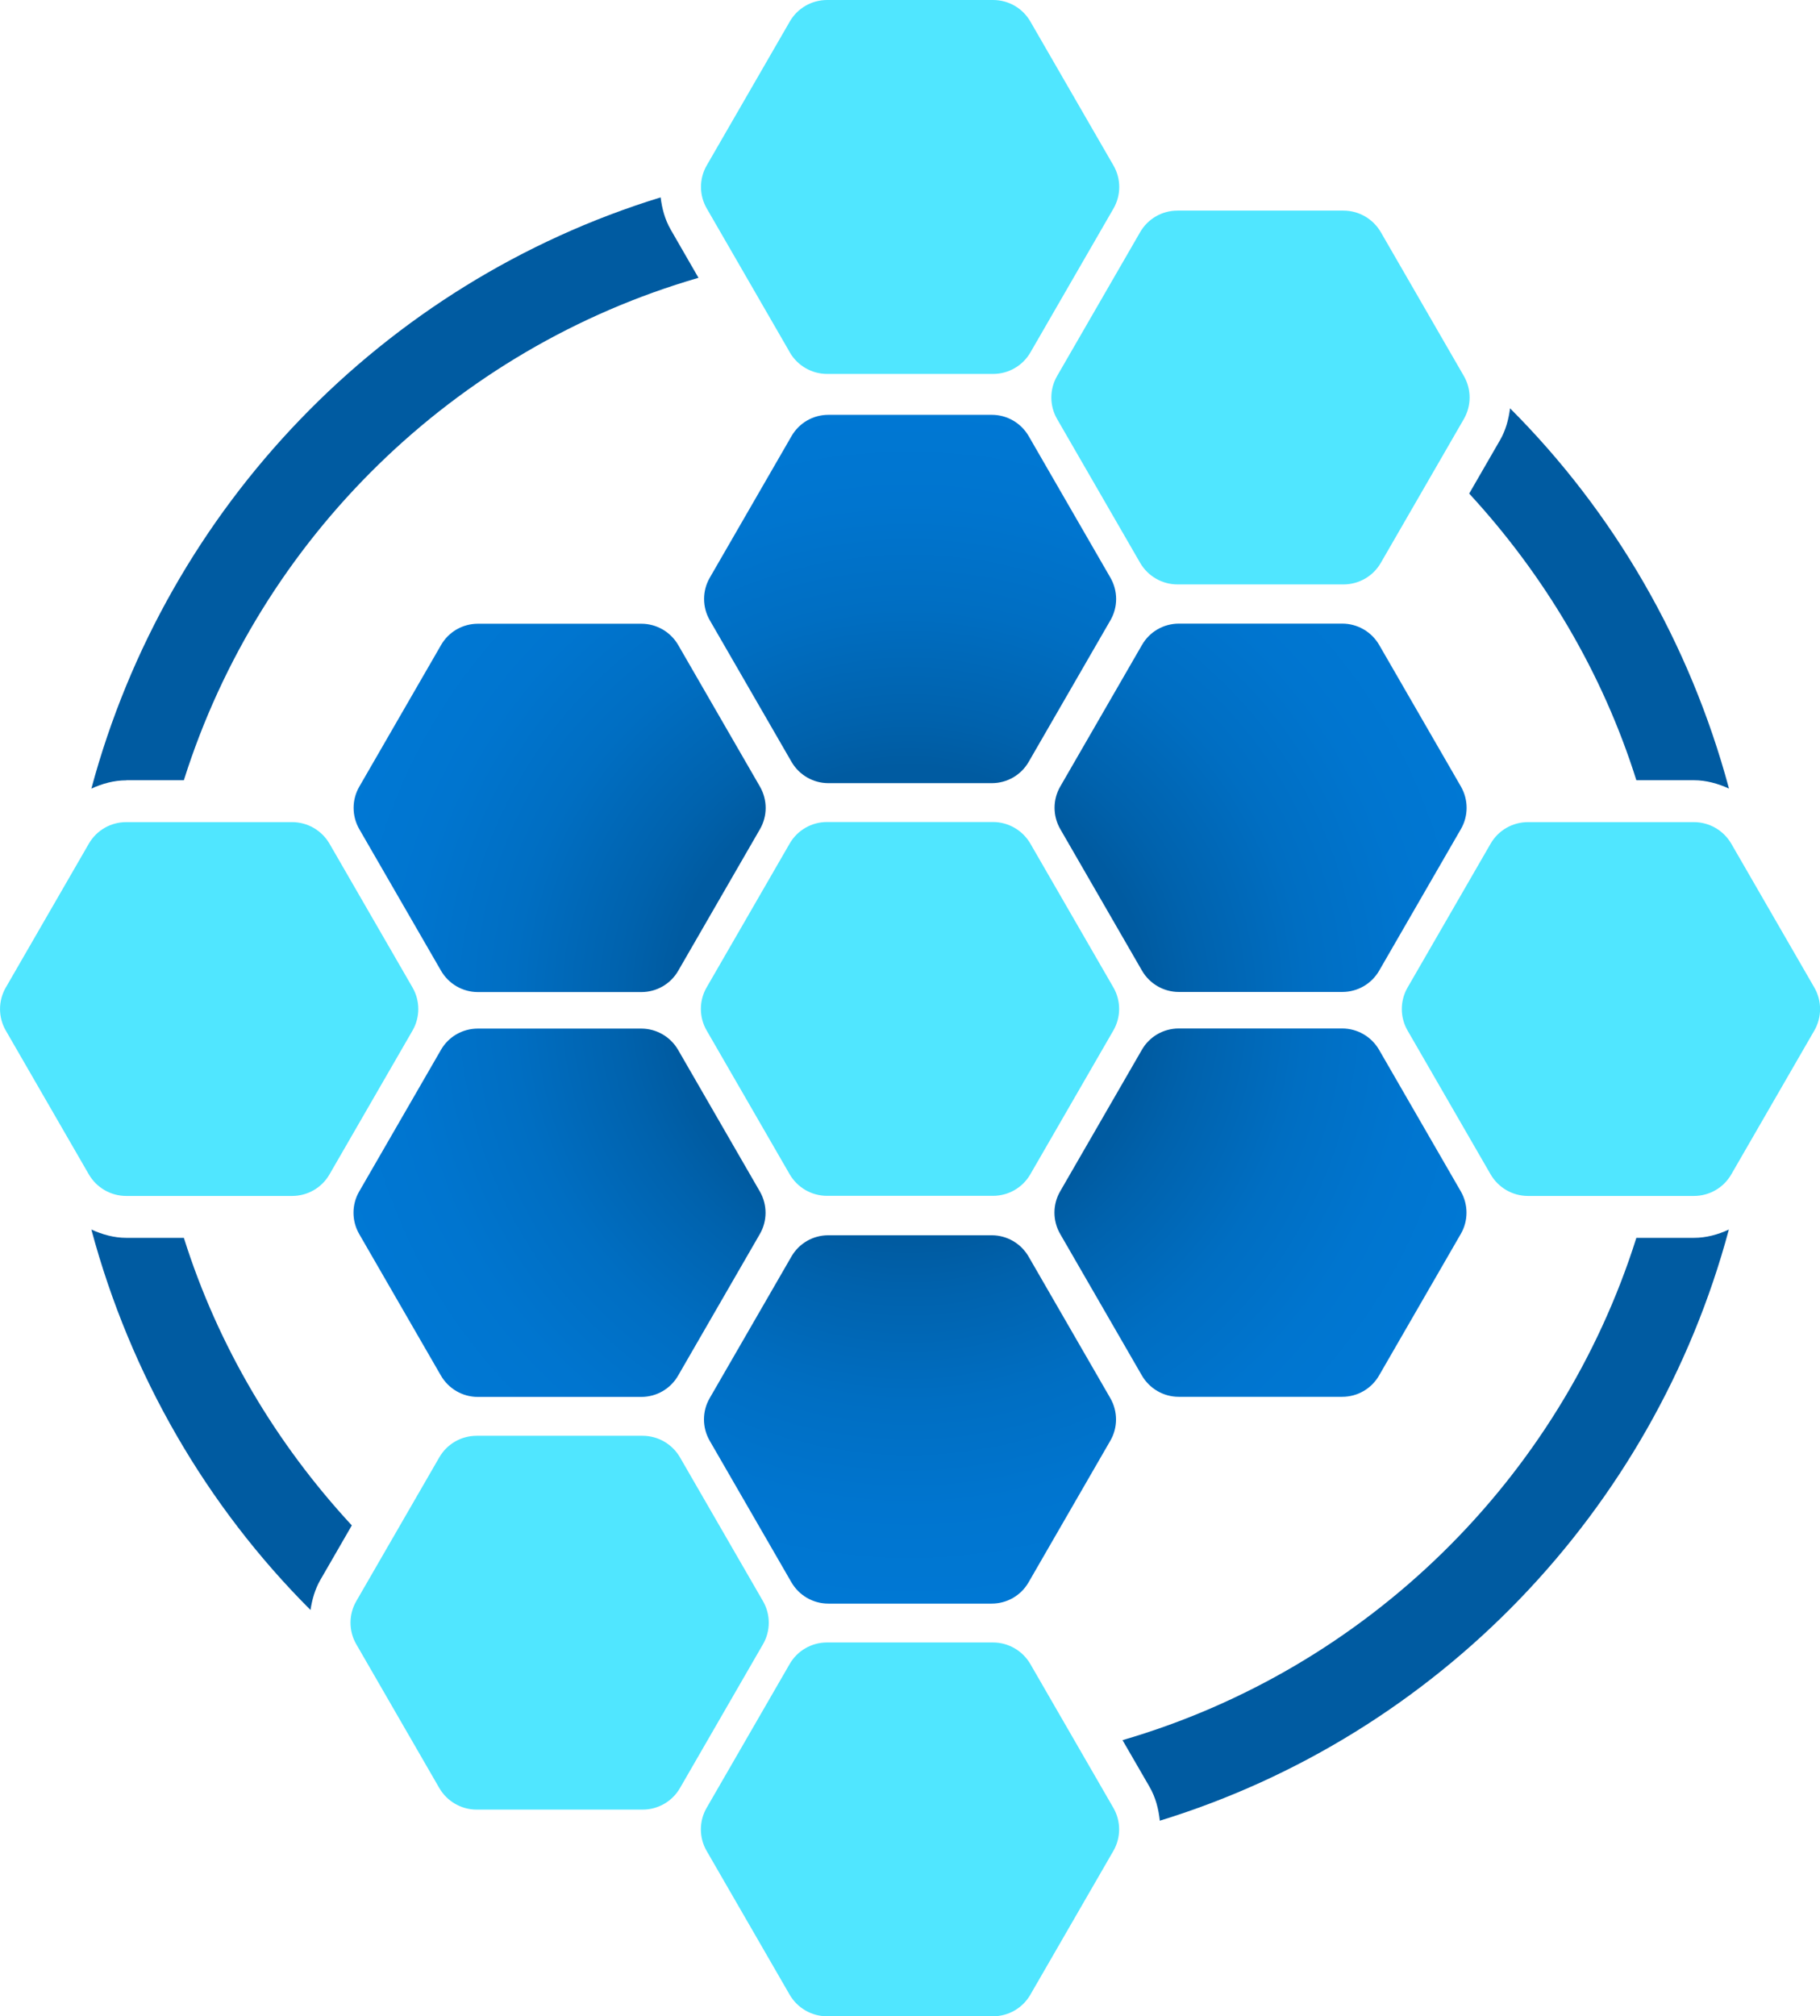
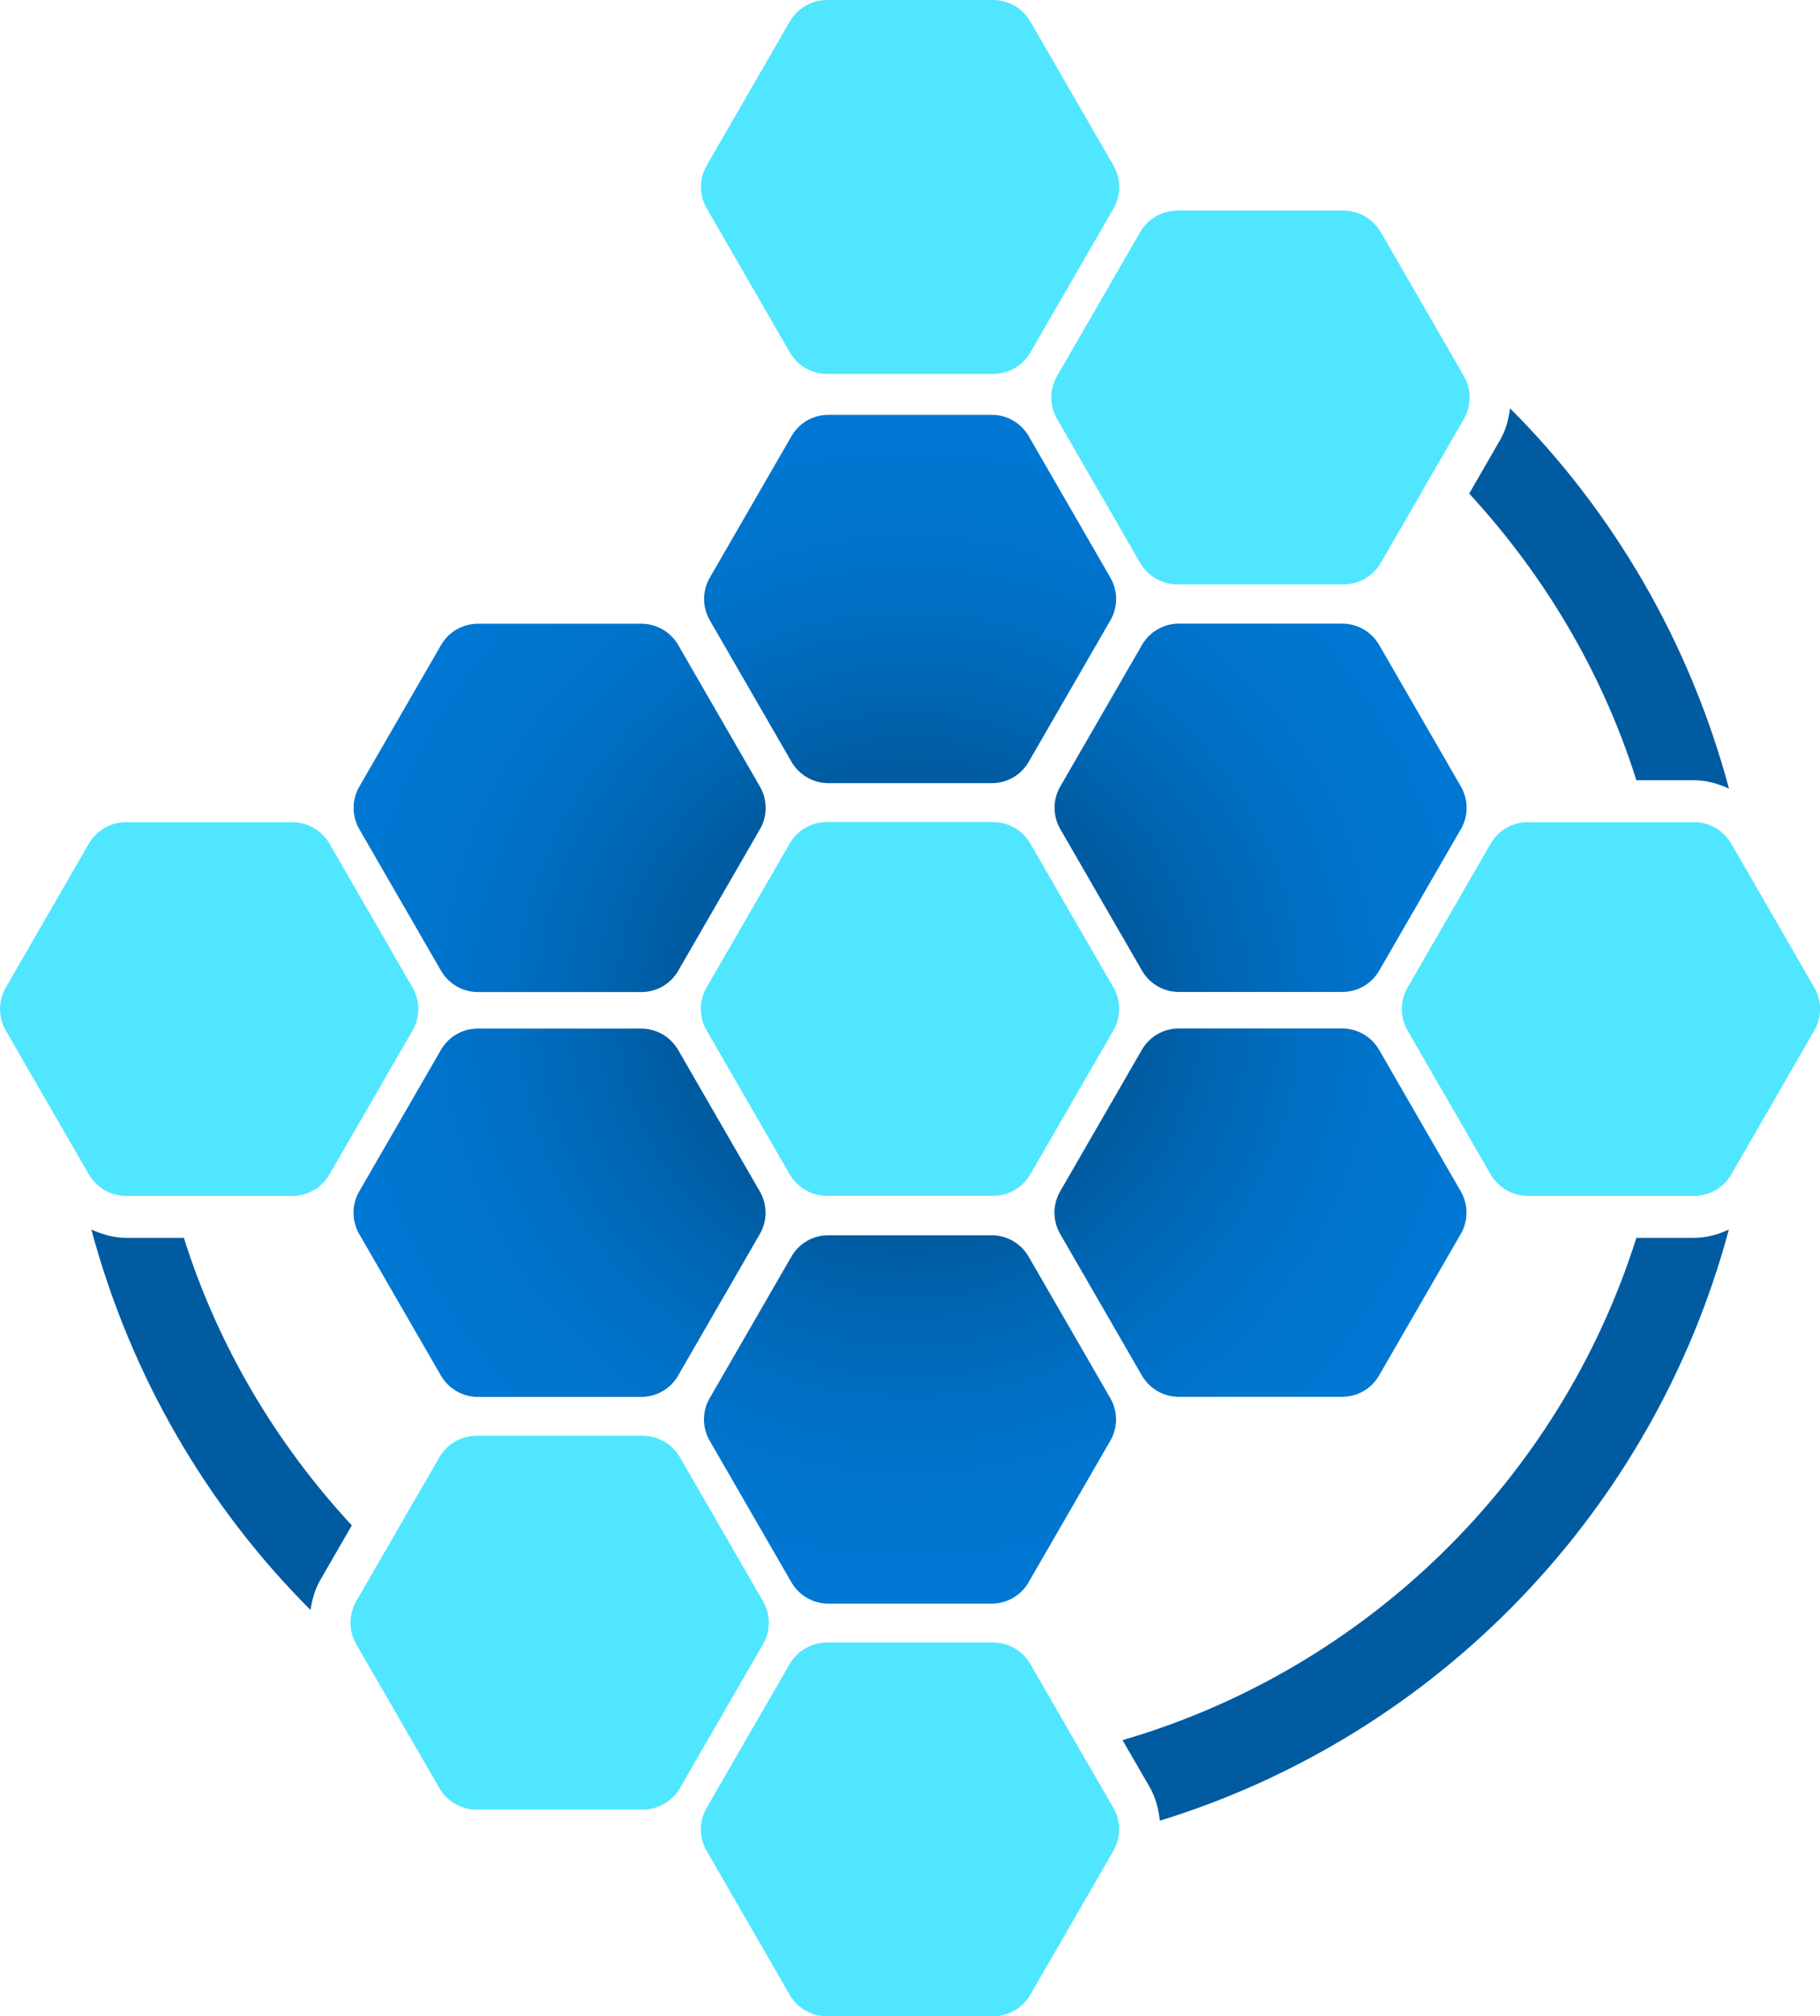
<svg xmlns="http://www.w3.org/2000/svg" id="uuid-a641de71-0e6c-4386-8acf-a2528b12d32c" width="16.254" height="17.999" viewBox="0 0 16.254 17.999" version="1.1">
  <defs id="defs13">
    <radialGradient id="uuid-d5c66d9c-4c9d-4fec-81ec-ee9aa7007b59" cx="-24.113" cy="-103.909" r="18.146" gradientTransform="matrix(0.374,0,0,0.374,17.137,47.832)" gradientUnits="userSpaceOnUse">
      <stop offset=".313" stop-color="#005ba1" id="stop2" />
      <stop offset=".379" stop-color="#0062ad" id="stop4" />
      <stop offset=".522" stop-color="#006ec2" id="stop6" />
      <stop offset=".662" stop-color="#0075cf" id="stop8" />
      <stop offset=".793" stop-color="#0078d4" id="stop10" />
    </radialGradient>
  </defs>
  <path d="m 9.469,7.401 0.73,1.264 c 0.068,0.117 0.193,0.19 0.329,0.19 h 1.46 c 0.136,0 0.261,-0.072 0.329,-0.19 l 0.73,-1.264 c 0.068,-0.117 0.068,-0.262 0,-0.38 l -0.73,-1.264 c -0.068,-0.117 -0.193,-0.19 -0.329,-0.19 h -1.46 c -0.136,0 -0.261,0.072 -0.329,0.19 l -0.73,1.264 c -0.068,0.117 -0.068,0.262 0,0.38 z m 2.847,1.97 c -0.068,-0.117 -0.193,-0.19 -0.329,-0.19 h -1.46 c -0.136,0 -0.261,0.072 -0.329,0.19 l -0.73,1.264 c -0.068,0.117 -0.068,0.262 0,0.38 l 0.73,1.264 c 0.068,0.117 0.193,0.19 0.329,0.19 h 1.46 c 0.136,0 0.261,-0.072 0.329,-0.19 l 0.73,-1.264 c 0.068,-0.117 0.068,-0.262 0,-0.38 z m -8.377,-0.705 c 0.068,0.117 0.193,0.19 0.329,0.19 h 1.46 c 0.136,0 0.261,-0.072 0.329,-0.19 l 0.73,-1.264 c 0.068,-0.117 0.068,-0.262 0,-0.38 l -0.73,-1.264 c -0.068,-0.117 -0.193,-0.19 -0.329,-0.19 h -1.46 c -0.136,0 -0.261,0.072 -0.329,0.19 l -0.73,1.264 c -0.068,0.117 -0.068,0.262 0,0.38 z m 2.847,1.97 -0.73,-1.264 c -0.068,-0.117 -0.193,-0.19 -0.329,-0.19 h -1.46 c -0.136,0 -0.261,0.072 -0.329,0.19 l -0.73,1.264 c -0.068,0.117 -0.068,0.262 0,0.38 l 0.73,1.264 c 0.068,0.117 0.193,0.19 0.329,0.19 h 1.46 c 0.136,0 0.261,-0.072 0.329,-0.19 l 0.73,-1.264 c 0.068,-0.117 0.068,-0.262 0,-0.38 z m 2.4,0.581 c -0.068,-0.117 -0.193,-0.19 -0.329,-0.19 h -1.46 c -0.136,0 -0.261,0.072 -0.329,0.19 l -0.73,1.264 c -0.068,0.117 -0.068,0.262 0,0.38 l 0.73,1.264 c 0.068,0.117 0.193,0.19 0.329,0.19 h 1.46 c 0.136,0 0.261,-0.072 0.329,-0.19 l 0.73,-1.264 c 0.068,-0.117 0.068,-0.262 0,-0.38 z m -2.117,-4.416 c 0.068,0.117 0.193,0.19 0.329,0.19 h 1.46 c 0.136,0 0.261,-0.072 0.329,-0.19 l 0.73,-1.264 c 0.068,-0.117 0.068,-0.262 0,-0.38 l -0.73,-1.264 c -0.068,-0.117 -0.193,-0.19 -0.329,-0.19 h -1.46 c -0.136,0 -0.261,0.072 -0.329,0.19 l -0.73,1.264 c -0.068,0.117 -0.068,0.262 0,0.38 z" fill="url(#uuid-d5c66d9c-4c9d-4fec-81ec-ee9aa7007b59)" stroke-width="0" id="path15" style="fill:url(#uuid-d5c66d9c-4c9d-4fec-81ec-ee9aa7007b59)" />
  <path d="m 3.684,8.815 -0.741,-1.283 c -0.069,-0.119 -0.196,-0.193 -0.334,-0.193 h -1.482 c -0.138,0 -0.265,0.073 -0.334,0.193 l -0.741,1.283 c -0.069,0.119 -0.069,0.266 0,0.385 l 0.741,1.283 c 0.069,0.119 0.196,0.193 0.334,0.193 h 1.482 c 0.138,0 0.265,-0.073 0.334,-0.193 L 3.684,9.2 c 0.069,-0.119 0.069,-0.266 0,-0.385 z m 3.369,-5.67 c 0.069,0.119 0.196,0.193 0.334,0.193 h 1.482 c 0.138,0 0.265,-0.073 0.334,-0.193 l 0.741,-1.283 c 0.069,-0.119 0.069,-0.266 0,-0.385 L 9.203,0.194 C 9.134,0.073 9.007,0 8.869,0 h -1.482 c -0.138,0 -0.265,0.073 -0.334,0.193 l -0.741,1.283 c -0.069,0.119 -0.069,0.266 0,0.385 l 0.741,1.283 z m 9.15,5.67 -0.741,-1.283 c -0.069,-0.119 -0.196,-0.193 -0.334,-0.193 h -1.482 c -0.138,0 -0.265,0.073 -0.334,0.193 l -0.741,1.283 c -0.069,0.119 -0.069,0.266 0,0.385 l 0.741,1.283 c 0.069,0.119 0.196,0.193 0.334,0.193 h 1.482 c 0.138,0 0.265,-0.073 0.334,-0.193 l 0.741,-1.283 c 0.069,-0.119 0.069,-0.266 0,-0.385 z m -9.389,5.478 -0.741,-1.283 c -0.069,-0.119 -0.196,-0.193 -0.334,-0.193 h -1.482 c -0.138,0 -0.265,0.073 -0.334,0.193 l -0.741,1.283 c -0.069,0.119 -0.069,0.266 0,0.385 l 0.741,1.283 c 0.069,0.119 0.196,0.193 0.334,0.193 h 1.482 c 0.138,0 0.265,-0.073 0.334,-0.193 l 0.741,-1.283 c 0.069,-0.119 0.069,-0.266 0,-0.385 z m 6.259,-10.937 -0.741,-1.283 c -0.069,-0.119 -0.196,-0.193 -0.334,-0.193 h -1.482 c -0.138,0 -0.265,0.073 -0.334,0.193 l -0.741,1.283 c -0.069,0.119 -0.069,0.266 0,0.385 l 0.741,1.283 c 0.069,0.119 0.196,0.193 0.334,0.193 h 1.482 c 0.138,0 0.265,-0.073 0.334,-0.193 l 0.741,-1.283 c 0.069,-0.119 0.069,-0.266 0,-0.385 z m -3.871,11.499 c -0.069,-0.119 -0.196,-0.193 -0.334,-0.193 h -1.482 c -0.138,0 -0.265,0.073 -0.334,0.193 l -0.741,1.283 c -0.069,0.119 -0.069,0.266 0,0.385 l 0.741,1.283 c 0.069,0.119 0.196,0.193 0.334,0.193 h 1.482 c 0.138,0 0.265,-0.073 0.334,-0.193 l 0.741,-1.283 c 0.069,-0.119 0.069,-0.266 0,-0.385 z m 0,-7.324 c -0.069,-0.119 -0.196,-0.193 -0.334,-0.193 h -1.482 c -0.138,0 -0.265,0.073 -0.334,0.193 l -0.741,1.283 c -0.069,0.119 -0.069,0.266 0,0.385 l 0.741,1.283 c 0.069,0.119 0.196,0.193 0.334,0.193 h 1.482 c 0.138,0 0.265,-0.073 0.334,-0.193 l 0.741,-1.283 c 0.069,-0.119 0.069,-0.266 0,-0.385 z" fill="#50e6ff" stroke-width="0" id="path17" />
  <g id="g27" transform="translate(-0.872)">
    <path d="M 16.313,7.039 C 15.963,5.737 15.284,4.571 14.358,3.645 14.345,3.743 14.32,3.84 14.269,3.928 L 13.993,4.406 C 14.663,5.133 15.182,6 15.486,6.965 H 16 c 0.11,0 0.215,0.03 0.312,0.074 z" fill="#005ba1" stroke-width="0" id="path19" />
    <path d="M 4.014,13.617 C 3.34,12.889 2.819,12.018 2.514,11.05 H 2 c -0.11,0 -0.215,-0.03 -0.312,-0.074 0.35,1.303 1.03,2.47 1.957,3.396 0.014,-0.092 0.039,-0.182 0.086,-0.265 z" fill="#005ba1" stroke-width="0" id="path21" />
-     <path d="M 2,6.965 H 2.514 C 3.196,4.805 4.929,3.112 7.11,2.48 L 6.861,2.048 C 6.81,1.959 6.784,1.861 6.772,1.762 4.293,2.524 2.364,4.524 1.688,7.04 1.785,6.995 1.89,6.966 2,6.966 Z" fill="#005ba1" stroke-width="0" id="path23" />
    <path d="m 16,11.05 h -0.514 c -0.681,2.157 -2.411,3.849 -4.589,4.484 l 0.242,0.418 c 0.054,0.094 0.08,0.197 0.091,0.301 2.478,-0.762 4.407,-2.762 5.082,-5.277 C 16.215,11.021 16.11,11.05 16,11.05 Z" fill="#005ba1" stroke-width="0" id="path25" />
  </g>
</svg>